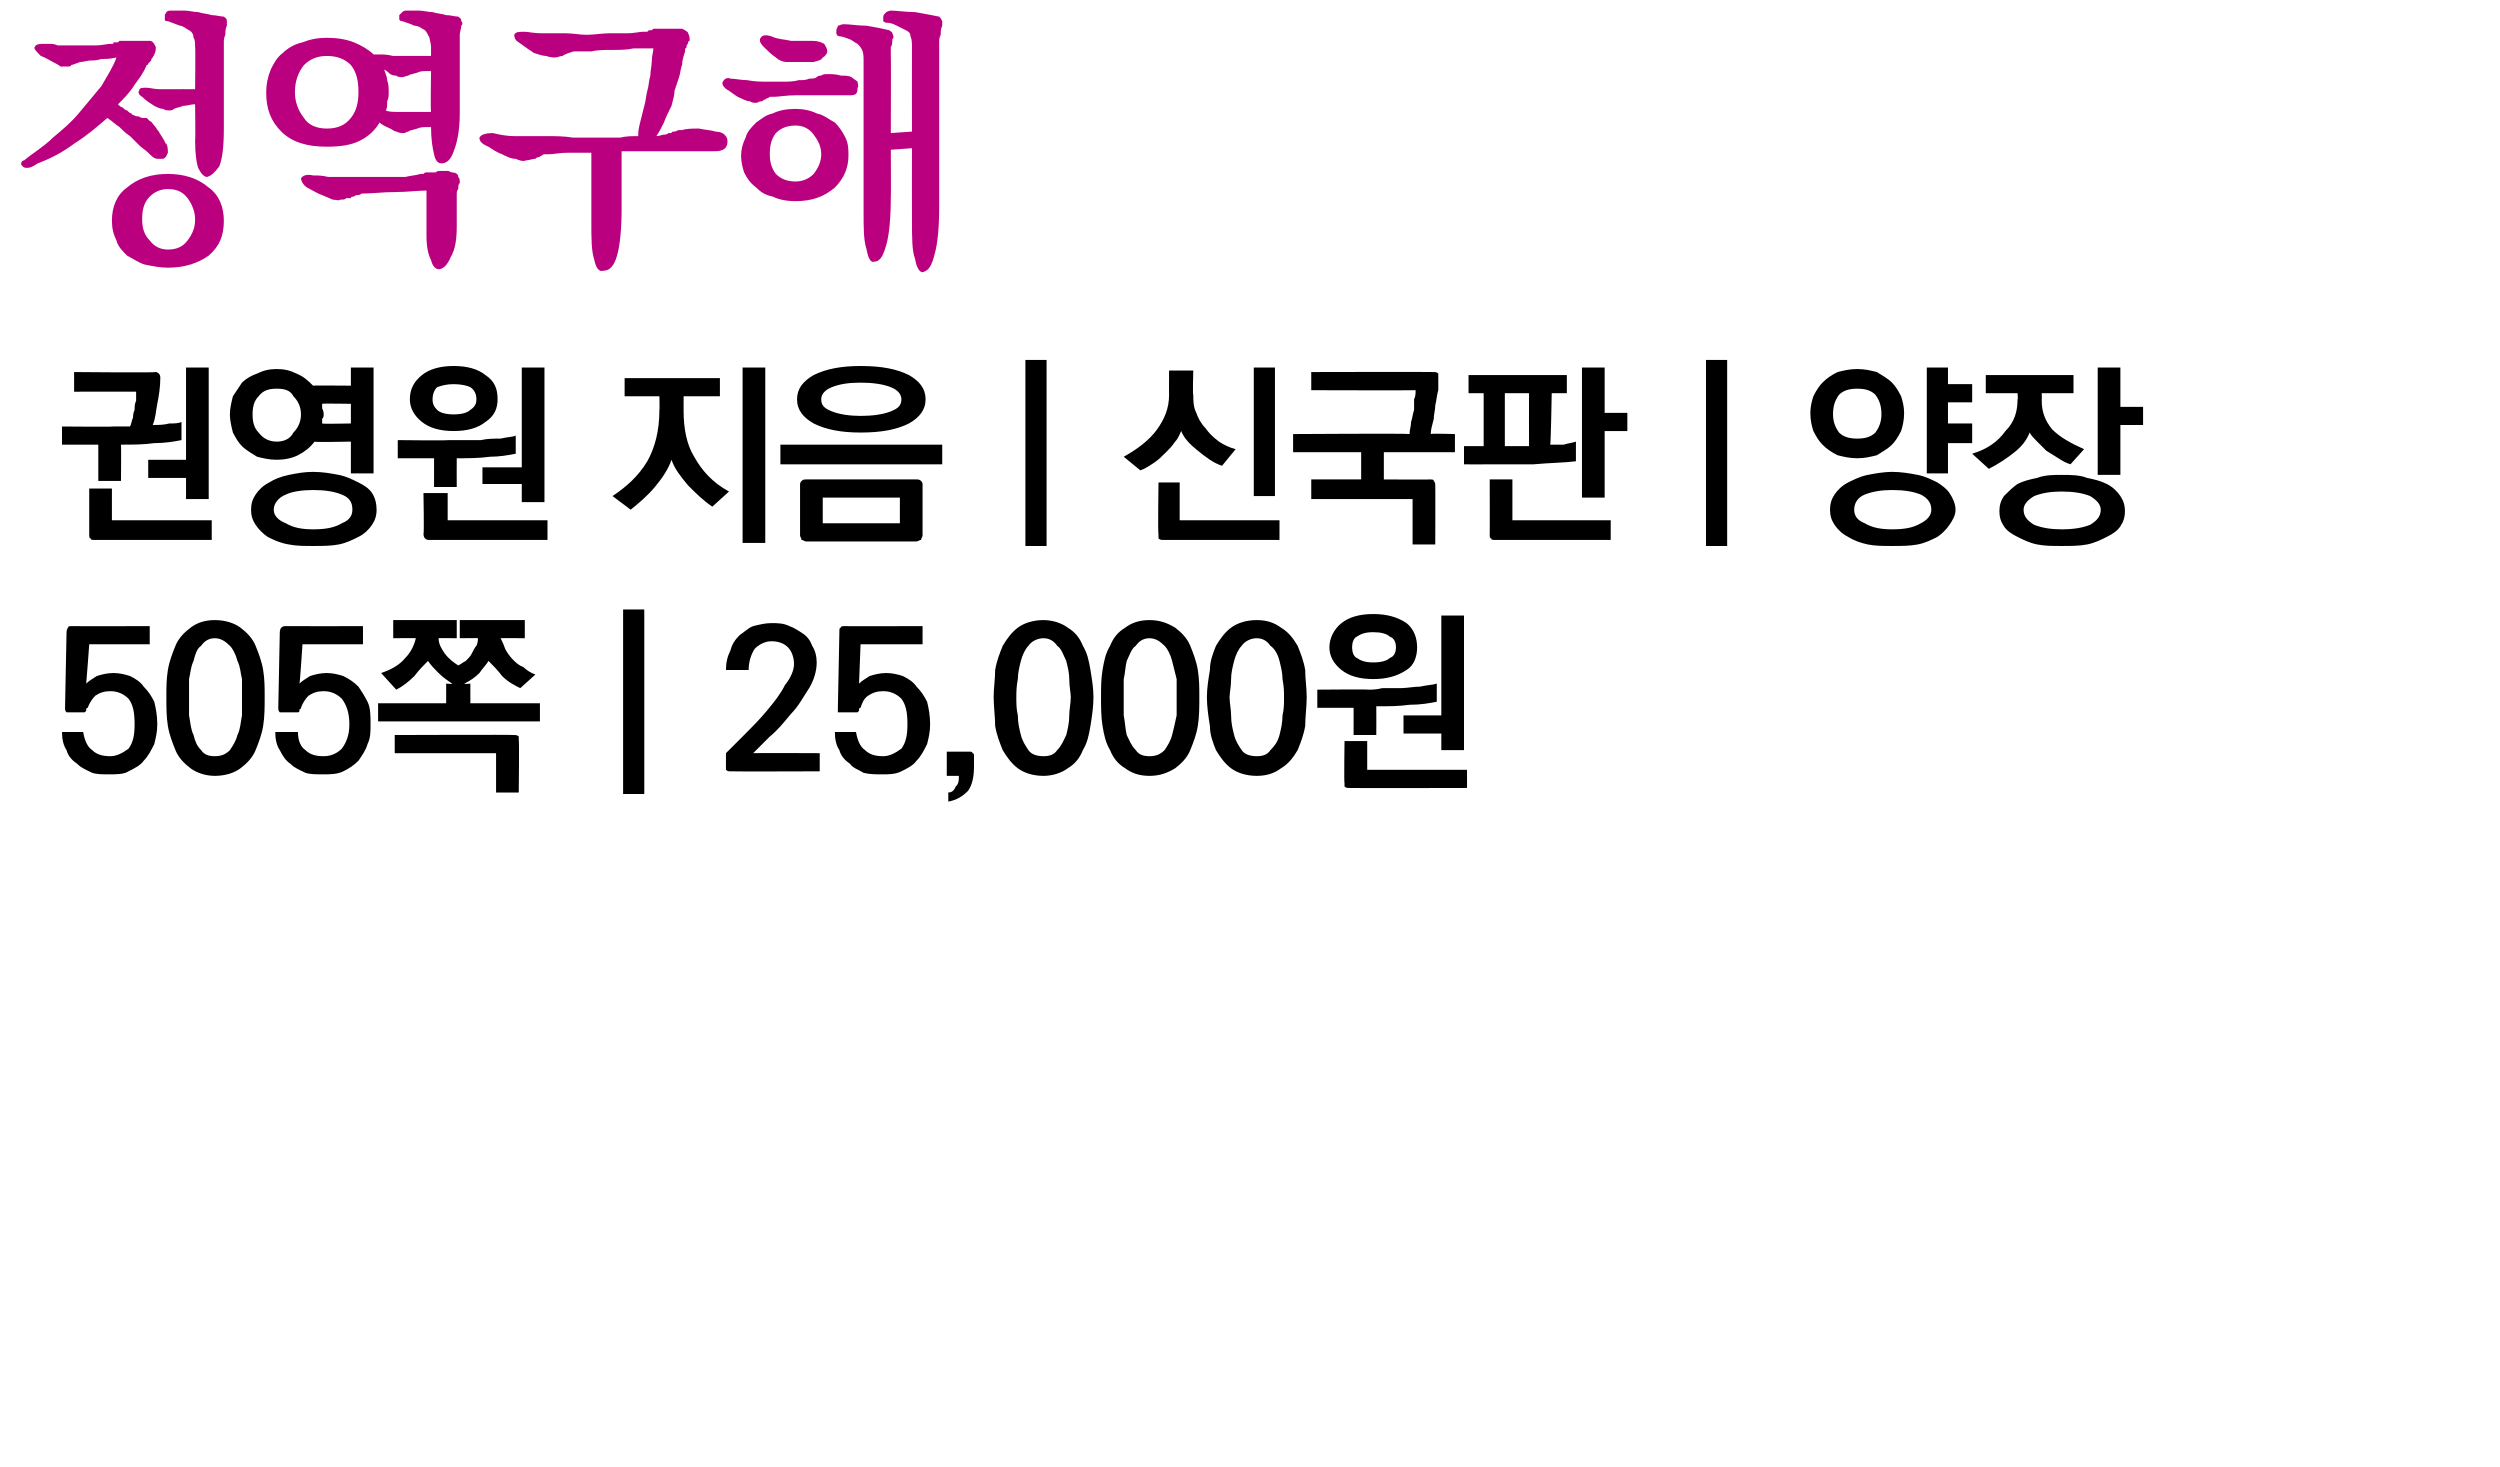
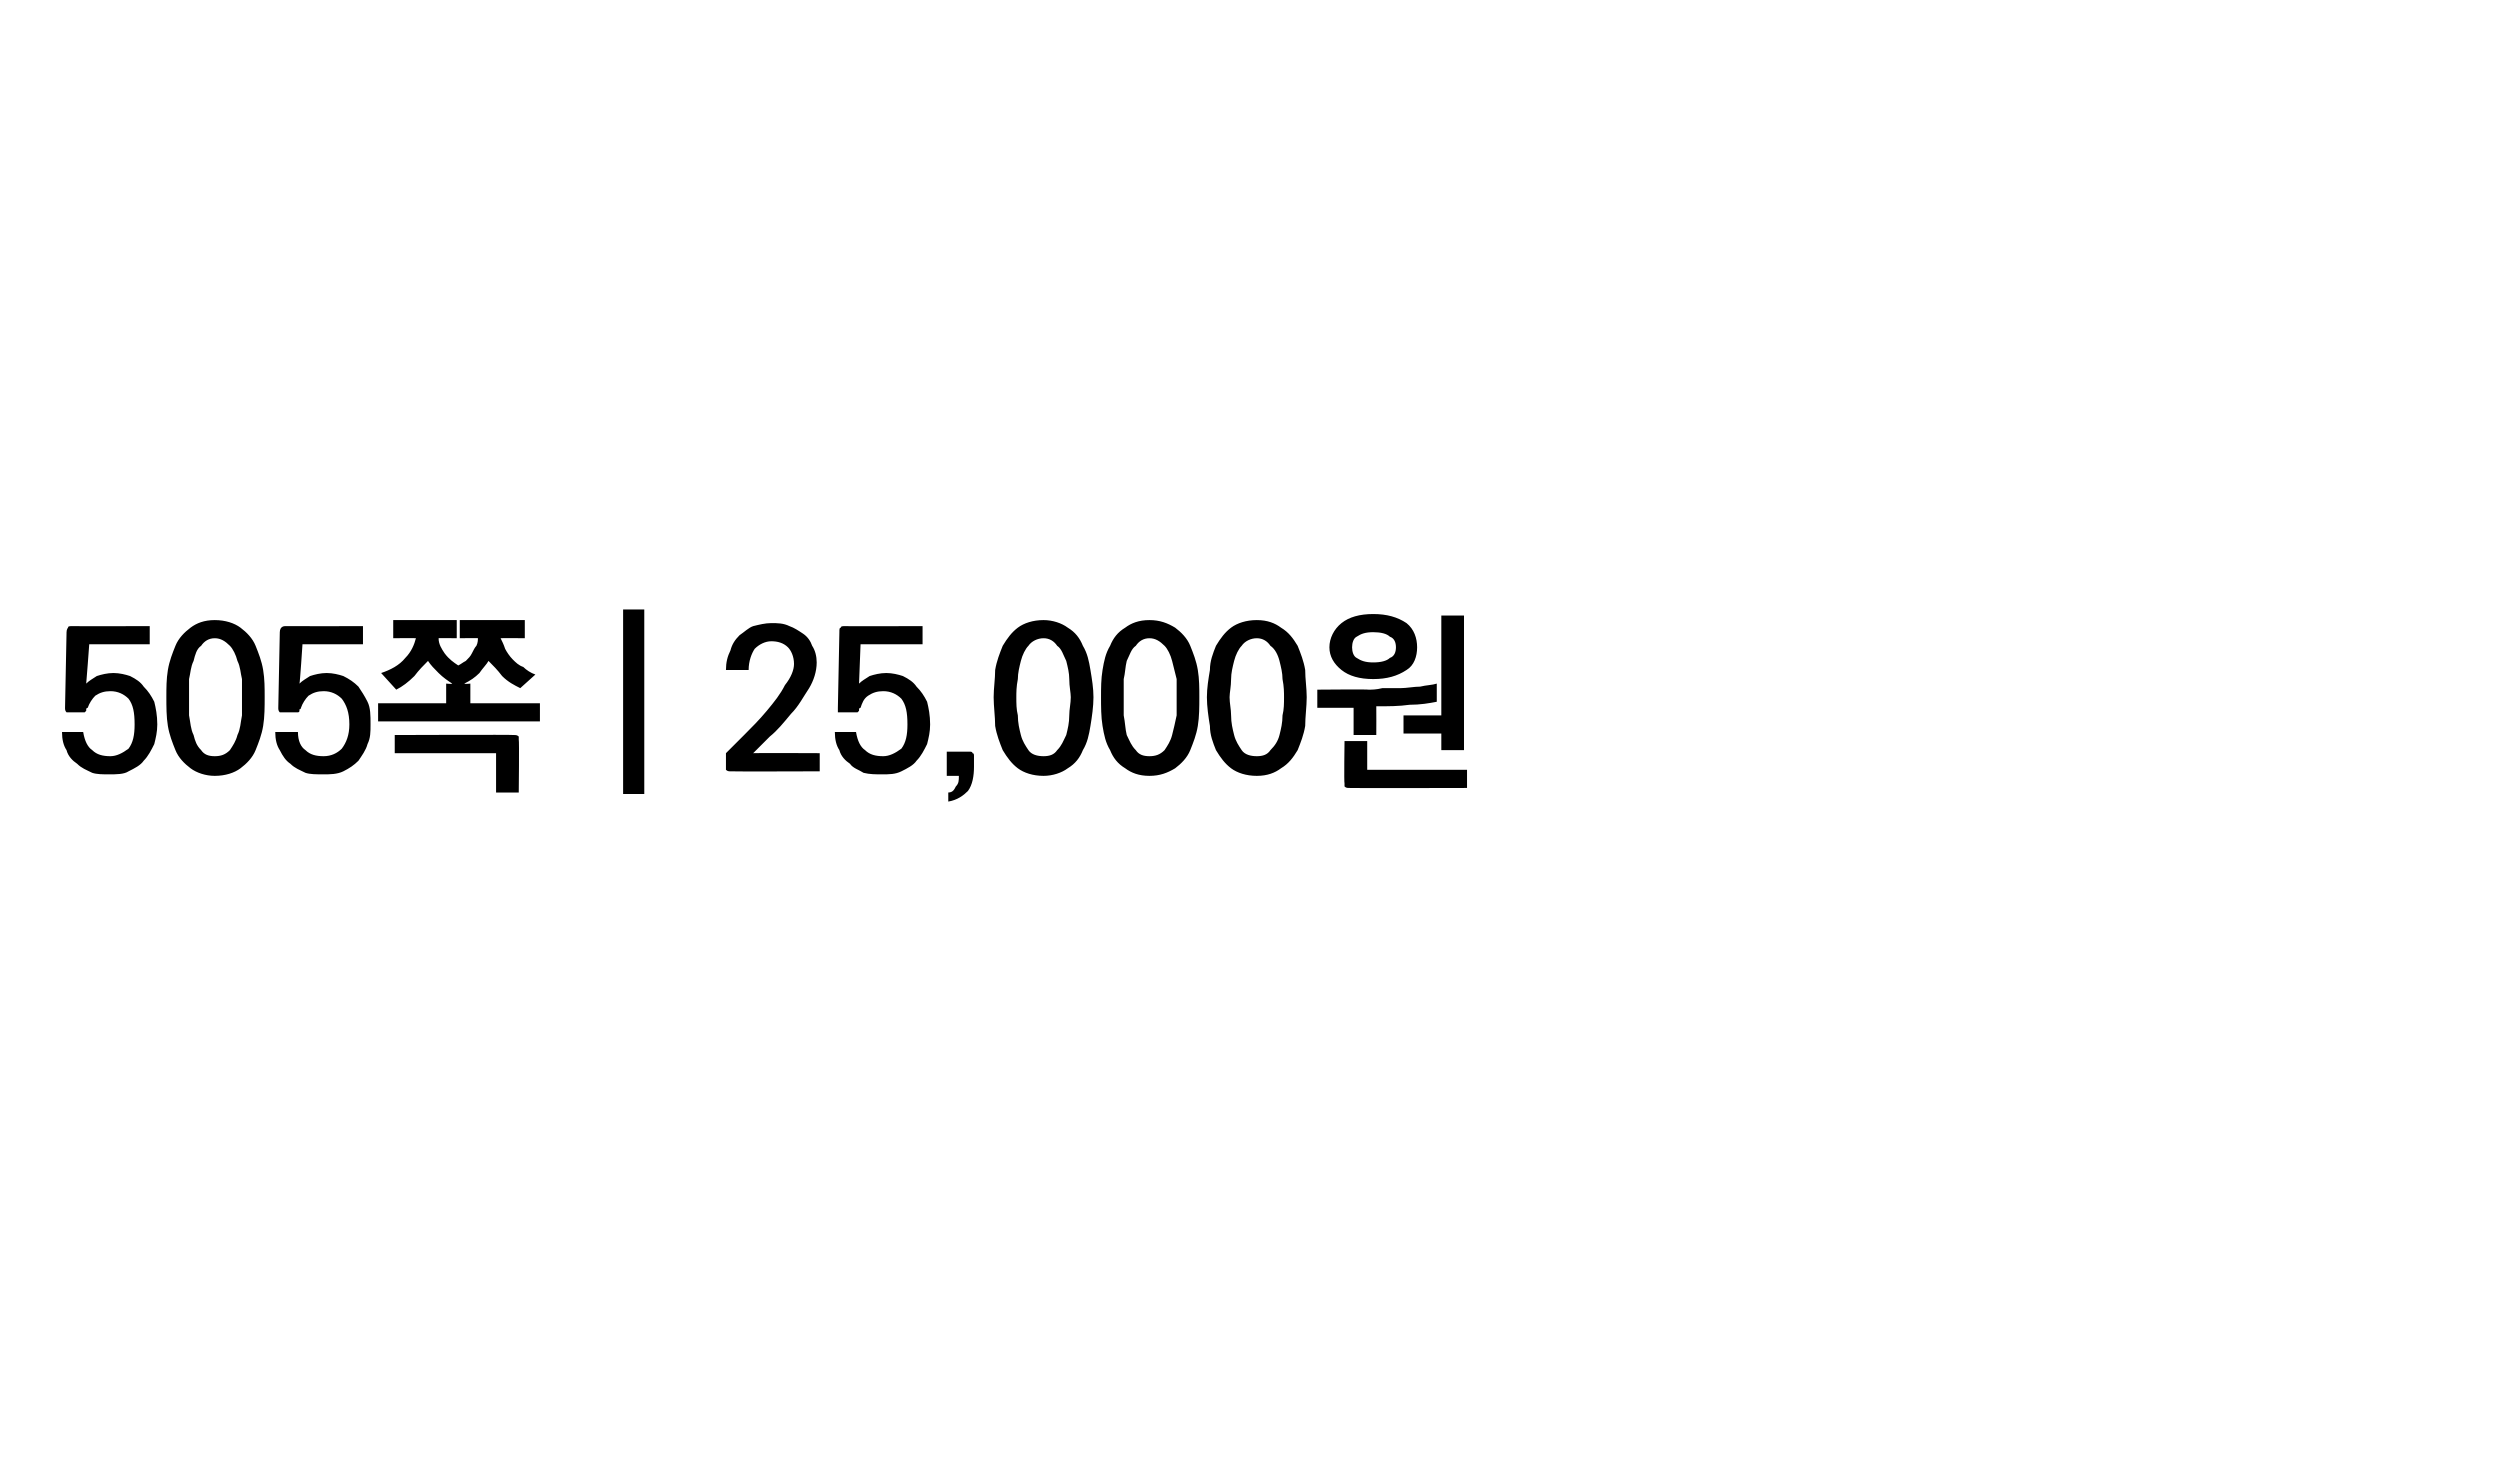
<svg xmlns="http://www.w3.org/2000/svg" version="1.1" width="165.3px" height="97px" viewBox="0 0 165.3 97">
  <desc>505 25,000</desc>
  <defs />
  <g id="Polygon35440">
    <path d="M 4.3 46.8 C 4.3 46.8 4.4 41.8 4.4 41.8 C 4.4 41.6 4.5 41.5 4.5 41.5 C 4.5 41.4 4.6 41.4 4.8 41.4 C 4.78 41.41 9.9 41.4 9.9 41.4 L 9.9 42.6 L 5.9 42.6 C 5.9 42.6 5.71 45.2 5.7 45.2 C 5.9 45 6.1 44.9 6.4 44.7 C 6.7 44.6 7.1 44.5 7.5 44.5 C 7.9 44.5 8.3 44.6 8.6 44.7 C 9 44.9 9.3 45.1 9.5 45.4 C 9.8 45.7 10 46 10.2 46.4 C 10.3 46.8 10.4 47.3 10.4 47.9 C 10.4 48.4 10.3 48.8 10.2 49.2 C 10 49.6 9.8 50 9.5 50.3 C 9.3 50.6 8.9 50.8 8.5 51 C 8.2 51.2 7.7 51.2 7.2 51.2 C 6.8 51.2 6.4 51.2 6.1 51.1 C 5.7 50.9 5.4 50.8 5.1 50.5 C 4.8 50.3 4.5 50 4.4 49.6 C 4.2 49.3 4.1 48.9 4.1 48.4 C 4.1 48.4 5.5 48.4 5.5 48.4 C 5.6 49 5.8 49.4 6.1 49.6 C 6.4 49.9 6.8 50 7.3 50 C 7.7 50 8.1 49.8 8.5 49.5 C 8.8 49.1 8.9 48.6 8.9 47.9 C 8.9 47.1 8.8 46.6 8.5 46.2 C 8.2 45.9 7.8 45.7 7.3 45.7 C 6.9 45.7 6.6 45.8 6.3 46 C 6.1 46.2 5.9 46.5 5.8 46.8 C 5.7 46.8 5.7 46.9 5.7 46.9 C 5.7 47 5.7 47 5.7 47 C 5.6 47.1 5.6 47.1 5.6 47.1 C 5.5 47.1 5.5 47.1 5.4 47.1 C 5.4 47.1 4.6 47.1 4.6 47.1 C 4.5 47.1 4.4 47.1 4.4 47.1 C 4.3 47 4.3 46.9 4.3 46.8 Z M 14.2 42.2 C 13.8 42.2 13.5 42.4 13.3 42.7 C 13 42.9 12.9 43.3 12.8 43.7 C 12.6 44.1 12.6 44.5 12.5 44.9 C 12.5 45.4 12.5 45.8 12.5 46.1 C 12.5 46.5 12.5 46.9 12.5 47.3 C 12.6 47.8 12.6 48.2 12.8 48.6 C 12.9 49 13 49.3 13.3 49.6 C 13.5 49.9 13.8 50 14.2 50 C 14.6 50 14.9 49.9 15.2 49.6 C 15.4 49.3 15.6 49 15.7 48.6 C 15.9 48.2 15.9 47.8 16 47.3 C 16 46.9 16 46.5 16 46.1 C 16 45.8 16 45.4 16 44.9 C 15.9 44.5 15.9 44.1 15.7 43.7 C 15.6 43.3 15.4 42.9 15.2 42.7 C 14.9 42.4 14.6 42.2 14.2 42.2 Z M 14.2 41 C 14.9 41 15.5 41.2 15.9 41.5 C 16.3 41.8 16.7 42.2 16.9 42.7 C 17.1 43.2 17.3 43.7 17.4 44.3 C 17.5 44.9 17.5 45.5 17.5 46.1 C 17.5 46.7 17.5 47.4 17.4 48 C 17.3 48.6 17.1 49.1 16.9 49.6 C 16.7 50.1 16.3 50.5 15.9 50.8 C 15.5 51.1 14.9 51.3 14.2 51.3 C 13.6 51.3 13 51.1 12.6 50.8 C 12.2 50.5 11.8 50.1 11.6 49.6 C 11.4 49.1 11.2 48.6 11.1 48 C 11 47.4 11 46.7 11 46.1 C 11 45.5 11 44.9 11.1 44.3 C 11.2 43.7 11.4 43.2 11.6 42.7 C 11.8 42.2 12.2 41.8 12.6 41.5 C 13 41.2 13.5 41 14.2 41 Z M 18.4 46.8 C 18.4 46.8 18.5 41.8 18.5 41.8 C 18.5 41.6 18.6 41.5 18.6 41.5 C 18.7 41.4 18.8 41.4 18.9 41.4 C 18.9 41.41 24 41.4 24 41.4 L 24 42.6 L 20 42.6 C 20 42.6 19.83 45.2 19.8 45.2 C 20 45 20.2 44.9 20.5 44.7 C 20.8 44.6 21.2 44.5 21.6 44.5 C 22 44.5 22.4 44.6 22.7 44.7 C 23.1 44.9 23.4 45.1 23.7 45.4 C 23.9 45.7 24.1 46 24.3 46.4 C 24.5 46.8 24.5 47.3 24.5 47.9 C 24.5 48.4 24.5 48.8 24.3 49.2 C 24.2 49.6 23.9 50 23.7 50.3 C 23.4 50.6 23.1 50.8 22.7 51 C 22.3 51.2 21.8 51.2 21.4 51.2 C 20.9 51.2 20.5 51.2 20.2 51.1 C 19.8 50.9 19.5 50.8 19.2 50.5 C 18.9 50.3 18.7 50 18.5 49.6 C 18.3 49.3 18.2 48.9 18.2 48.4 C 18.2 48.4 19.7 48.4 19.7 48.4 C 19.7 49 19.9 49.4 20.2 49.6 C 20.5 49.9 20.9 50 21.4 50 C 21.9 50 22.3 49.8 22.6 49.5 C 22.9 49.1 23.1 48.6 23.1 47.9 C 23.1 47.1 22.9 46.6 22.6 46.2 C 22.3 45.9 21.9 45.7 21.4 45.7 C 21 45.7 20.7 45.8 20.4 46 C 20.2 46.2 20 46.5 19.9 46.8 C 19.9 46.8 19.9 46.9 19.8 46.9 C 19.8 47 19.8 47 19.8 47 C 19.8 47.1 19.7 47.1 19.7 47.1 C 19.6 47.1 19.6 47.1 19.5 47.1 C 19.5 47.1 18.8 47.1 18.8 47.1 C 18.6 47.1 18.5 47.1 18.5 47.1 C 18.4 47 18.4 46.9 18.4 46.8 Z M 26 41 L 30.2 41 L 30.2 42.2 C 30.2 42.2 28.97 42.18 29 42.2 C 29 42.6 29.2 42.9 29.4 43.2 C 29.7 43.6 30 43.8 30.3 44 C 30.5 43.9 30.6 43.8 30.8 43.7 C 31 43.5 31.1 43.4 31.2 43.2 C 31.3 43 31.4 42.8 31.5 42.7 C 31.6 42.5 31.6 42.3 31.6 42.2 C 31.64 42.18 30.4 42.2 30.4 42.2 L 30.4 41 L 34.7 41 L 34.7 42.2 C 34.7 42.2 33.12 42.18 33.1 42.2 C 33.2 42.4 33.3 42.6 33.4 42.9 C 33.5 43.1 33.7 43.4 33.9 43.6 C 34.1 43.8 34.3 44 34.6 44.1 C 34.8 44.3 35.1 44.5 35.4 44.6 C 35.4 44.6 34.4 45.5 34.4 45.5 C 34 45.3 33.6 45.1 33.2 44.7 C 32.9 44.3 32.6 44 32.3 43.7 C 32.2 43.9 31.9 44.2 31.7 44.5 C 31.4 44.8 31.1 45 30.7 45.2 C 30.74 45.24 31.1 45.2 31.1 45.2 L 31.1 46.5 L 35.7 46.5 L 35.7 47.7 L 25 47.7 L 25 46.5 L 29.5 46.5 L 29.5 45.2 C 29.5 45.2 29.89 45.24 29.9 45.2 C 29.6 45 29.3 44.8 29 44.5 C 28.7 44.2 28.5 44 28.3 43.7 C 28 44 27.7 44.3 27.4 44.7 C 27 45.1 26.6 45.4 26.2 45.6 C 26.2 45.6 25.2 44.5 25.2 44.5 C 25.8 44.3 26.4 44 26.8 43.5 C 27.2 43.1 27.4 42.6 27.5 42.2 C 27.5 42.18 26 42.2 26 42.2 L 26 41 Z M 34 48.6 C 34.1 48.6 34.2 48.6 34.3 48.7 C 34.3 48.7 34.3 48.8 34.3 48.9 C 34.34 48.94 34.3 52.4 34.3 52.4 L 32.8 52.4 L 32.8 49.8 L 26.1 49.8 L 26.1 48.6 C 26.1 48.6 33.98 48.57 34 48.6 Z M 41.2 52.5 L 41.2 40.3 L 42.6 40.3 L 42.6 52.5 L 41.2 52.5 Z M 48 50.7 C 48 50.7 48 49.8 48 49.8 C 48.3 49.5 48.7 49.1 49.2 48.6 C 49.7 48.1 50.2 47.6 50.7 47 C 51.2 46.4 51.6 45.9 51.9 45.3 C 52.3 44.8 52.5 44.3 52.5 43.9 C 52.5 43.4 52.3 43 52.1 42.8 C 51.8 42.5 51.4 42.4 51 42.4 C 50.6 42.4 50.2 42.6 49.9 42.9 C 49.7 43.2 49.5 43.7 49.5 44.3 C 49.5 44.3 48 44.3 48 44.3 C 48 43.8 48.1 43.4 48.3 43 C 48.4 42.6 48.6 42.3 48.9 42 C 49.2 41.8 49.5 41.5 49.8 41.4 C 50.2 41.3 50.6 41.2 51 41.2 C 51.4 41.2 51.8 41.2 52.2 41.4 C 52.5 41.5 52.8 41.7 53.1 41.9 C 53.4 42.1 53.6 42.4 53.7 42.7 C 53.9 43 54 43.4 54 43.8 C 54 44.4 53.8 45 53.5 45.5 C 53.1 46.1 52.8 46.7 52.3 47.2 C 51.8 47.8 51.4 48.3 50.9 48.7 C 50.4 49.2 50.1 49.5 49.8 49.8 C 49.82 49.78 54.2 49.8 54.2 49.8 L 54.2 51 C 54.2 51 48.31 51.02 48.3 51 C 48.2 51 48.1 51 48 50.9 C 48 50.9 48 50.8 48 50.7 Z M 55.4 46.8 C 55.4 46.8 55.5 41.8 55.5 41.8 C 55.5 41.6 55.5 41.5 55.6 41.5 C 55.6 41.4 55.7 41.4 55.9 41.4 C 55.87 41.41 61 41.4 61 41.4 L 61 42.6 L 56.9 42.6 C 56.9 42.6 56.8 45.2 56.8 45.2 C 57 45 57.2 44.9 57.5 44.7 C 57.8 44.6 58.2 44.5 58.6 44.5 C 59 44.5 59.4 44.6 59.7 44.7 C 60.1 44.9 60.4 45.1 60.6 45.4 C 60.9 45.7 61.1 46 61.3 46.4 C 61.4 46.8 61.5 47.3 61.5 47.9 C 61.5 48.4 61.4 48.8 61.3 49.2 C 61.1 49.6 60.9 50 60.6 50.3 C 60.4 50.6 60 50.8 59.6 51 C 59.2 51.2 58.8 51.2 58.3 51.2 C 57.9 51.2 57.5 51.2 57.1 51.1 C 56.8 50.9 56.4 50.8 56.2 50.5 C 55.9 50.3 55.6 50 55.5 49.6 C 55.3 49.3 55.2 48.9 55.2 48.4 C 55.2 48.4 56.6 48.4 56.6 48.4 C 56.7 49 56.9 49.4 57.2 49.6 C 57.5 49.9 57.9 50 58.4 50 C 58.8 50 59.2 49.8 59.6 49.5 C 59.9 49.1 60 48.6 60 47.9 C 60 47.1 59.9 46.6 59.6 46.2 C 59.3 45.9 58.9 45.7 58.4 45.7 C 58 45.7 57.7 45.8 57.4 46 C 57.1 46.2 57 46.5 56.9 46.8 C 56.8 46.8 56.8 46.9 56.8 46.9 C 56.8 47 56.8 47 56.8 47 C 56.7 47.1 56.7 47.1 56.7 47.1 C 56.6 47.1 56.6 47.1 56.5 47.1 C 56.5 47.1 55.7 47.1 55.7 47.1 C 55.6 47.1 55.5 47.1 55.4 47.1 C 55.4 47 55.4 46.9 55.4 46.8 Z M 64.4 50.7 C 64.4 51.3 64.3 51.9 64 52.3 C 63.7 52.6 63.3 52.9 62.7 53 C 62.7 53 62.7 52.4 62.7 52.4 C 63 52.4 63.1 52.2 63.2 52 C 63.4 51.8 63.4 51.6 63.4 51.3 C 63.38 51.3 62.6 51.3 62.6 51.3 L 62.6 49.7 C 62.6 49.7 64.11 49.7 64.1 49.7 C 64.2 49.7 64.3 49.7 64.3 49.8 C 64.4 49.8 64.4 49.9 64.4 50 C 64.4 50 64.4 50.7 64.4 50.7 Z M 69 42.2 C 68.6 42.2 68.2 42.4 68 42.7 C 67.8 42.9 67.6 43.3 67.5 43.7 C 67.4 44.1 67.3 44.5 67.3 44.9 C 67.2 45.4 67.2 45.8 67.2 46.1 C 67.2 46.5 67.2 46.9 67.3 47.3 C 67.3 47.8 67.4 48.2 67.5 48.6 C 67.6 49 67.8 49.3 68 49.6 C 68.2 49.9 68.6 50 69 50 C 69.4 50 69.7 49.9 69.9 49.6 C 70.2 49.3 70.3 49 70.5 48.6 C 70.6 48.2 70.7 47.8 70.7 47.3 C 70.7 46.9 70.8 46.5 70.8 46.1 C 70.8 45.8 70.7 45.4 70.7 44.9 C 70.7 44.5 70.6 44.1 70.5 43.7 C 70.3 43.3 70.2 42.9 69.9 42.7 C 69.7 42.4 69.4 42.2 69 42.2 Z M 69 41 C 69.6 41 70.2 41.2 70.6 41.5 C 71.1 41.8 71.4 42.2 71.6 42.7 C 71.9 43.2 72 43.7 72.1 44.3 C 72.2 44.9 72.3 45.5 72.3 46.1 C 72.3 46.7 72.2 47.4 72.1 48 C 72 48.6 71.9 49.1 71.6 49.6 C 71.4 50.1 71.1 50.5 70.6 50.8 C 70.2 51.1 69.6 51.3 69 51.3 C 68.3 51.3 67.7 51.1 67.3 50.8 C 66.9 50.5 66.6 50.1 66.3 49.6 C 66.1 49.1 65.9 48.6 65.8 48 C 65.8 47.4 65.7 46.7 65.7 46.1 C 65.7 45.5 65.8 44.9 65.8 44.3 C 65.9 43.7 66.1 43.2 66.3 42.7 C 66.6 42.2 66.9 41.8 67.3 41.5 C 67.7 41.2 68.3 41 69 41 Z M 76 42.2 C 75.6 42.2 75.3 42.4 75.1 42.7 C 74.8 42.9 74.7 43.3 74.5 43.7 C 74.4 44.1 74.4 44.5 74.3 44.9 C 74.3 45.4 74.3 45.8 74.3 46.1 C 74.3 46.5 74.3 46.9 74.3 47.3 C 74.4 47.8 74.4 48.2 74.5 48.6 C 74.7 49 74.8 49.3 75.1 49.6 C 75.3 49.9 75.6 50 76 50 C 76.4 50 76.7 49.9 77 49.6 C 77.2 49.3 77.4 49 77.5 48.6 C 77.6 48.2 77.7 47.8 77.8 47.3 C 77.8 46.9 77.8 46.5 77.8 46.1 C 77.8 45.8 77.8 45.4 77.8 44.9 C 77.7 44.5 77.6 44.1 77.5 43.7 C 77.4 43.3 77.2 42.9 77 42.7 C 76.7 42.4 76.4 42.2 76 42.2 Z M 76 41 C 76.7 41 77.2 41.2 77.7 41.5 C 78.1 41.8 78.5 42.2 78.7 42.7 C 78.9 43.2 79.1 43.7 79.2 44.3 C 79.3 44.9 79.3 45.5 79.3 46.1 C 79.3 46.7 79.3 47.4 79.2 48 C 79.1 48.6 78.9 49.1 78.7 49.6 C 78.5 50.1 78.1 50.5 77.7 50.8 C 77.2 51.1 76.7 51.3 76 51.3 C 75.3 51.3 74.8 51.1 74.4 50.8 C 73.9 50.5 73.6 50.1 73.4 49.6 C 73.1 49.1 73 48.6 72.9 48 C 72.8 47.4 72.8 46.7 72.8 46.1 C 72.8 45.5 72.8 44.9 72.9 44.3 C 73 43.7 73.1 43.2 73.4 42.7 C 73.6 42.2 73.9 41.8 74.4 41.5 C 74.8 41.2 75.3 41 76 41 Z M 83.1 42.2 C 82.7 42.2 82.3 42.4 82.1 42.7 C 81.9 42.9 81.7 43.3 81.6 43.7 C 81.5 44.1 81.4 44.5 81.4 44.9 C 81.4 45.4 81.3 45.8 81.3 46.1 C 81.3 46.5 81.4 46.9 81.4 47.3 C 81.4 47.8 81.5 48.2 81.6 48.6 C 81.7 49 81.9 49.3 82.1 49.6 C 82.3 49.9 82.7 50 83.1 50 C 83.5 50 83.8 49.9 84 49.6 C 84.3 49.3 84.5 49 84.6 48.6 C 84.7 48.2 84.8 47.8 84.8 47.3 C 84.9 46.9 84.9 46.5 84.9 46.1 C 84.9 45.8 84.9 45.4 84.8 44.9 C 84.8 44.5 84.7 44.1 84.6 43.7 C 84.5 43.3 84.3 42.9 84 42.7 C 83.8 42.4 83.5 42.2 83.1 42.2 Z M 83.1 41 C 83.8 41 84.3 41.2 84.7 41.5 C 85.2 41.8 85.5 42.2 85.8 42.7 C 86 43.2 86.2 43.7 86.3 44.3 C 86.3 44.9 86.4 45.5 86.4 46.1 C 86.4 46.7 86.3 47.4 86.3 48 C 86.2 48.6 86 49.1 85.8 49.6 C 85.5 50.1 85.2 50.5 84.7 50.8 C 84.3 51.1 83.8 51.3 83.1 51.3 C 82.4 51.3 81.8 51.1 81.4 50.8 C 81 50.5 80.7 50.1 80.4 49.6 C 80.2 49.1 80 48.6 80 48 C 79.9 47.4 79.8 46.7 79.8 46.1 C 79.8 45.5 79.9 44.9 80 44.3 C 80 43.7 80.2 43.2 80.4 42.7 C 80.7 42.2 81 41.8 81.4 41.5 C 81.8 41.2 82.4 41 83.1 41 Z M 95.3 49.6 L 95.3 48.5 L 92.8 48.5 L 92.8 47.3 L 95.3 47.3 L 95.3 40.7 L 96.8 40.7 L 96.8 49.6 L 95.3 49.6 Z M 89.5 48.6 L 89.5 46.8 L 87.1 46.8 L 87.1 45.6 C 87.1 45.6 90.46 45.57 90.5 45.6 C 90.7 45.6 91 45.6 91.4 45.5 C 91.8 45.5 92.2 45.5 92.6 45.5 C 93 45.5 93.5 45.4 93.9 45.4 C 94.3 45.3 94.7 45.3 95 45.2 C 95 45.2 95 46.4 95 46.4 C 94.5 46.5 93.9 46.6 93.2 46.6 C 92.5 46.7 91.8 46.7 91 46.7 C 91.01 46.74 91 48.6 91 48.6 L 89.5 48.6 Z M 89.2 52.1 C 89.1 52.1 89 52.1 88.9 52 C 88.9 52 88.9 51.9 88.9 51.8 C 88.86 51.76 88.9 49 88.9 49 L 90.4 49 L 90.4 50.9 L 97 50.9 L 97 52.1 C 97 52.1 89.21 52.12 89.2 52.1 Z M 87.9 42.8 C 87.9 42.2 88.2 41.6 88.7 41.2 C 89.2 40.8 89.9 40.6 90.8 40.6 C 91.7 40.6 92.4 40.8 93 41.2 C 93.5 41.6 93.7 42.2 93.7 42.8 C 93.7 43.4 93.5 44 93 44.3 C 92.4 44.7 91.7 44.9 90.8 44.9 C 89.9 44.9 89.2 44.7 88.7 44.3 C 88.2 43.9 87.9 43.4 87.9 42.8 Z M 89.4 42.8 C 89.4 43.1 89.5 43.4 89.7 43.5 C 90 43.7 90.3 43.8 90.8 43.8 C 91.3 43.8 91.7 43.7 91.9 43.5 C 92.2 43.4 92.3 43.1 92.3 42.8 C 92.3 42.5 92.2 42.2 91.9 42.1 C 91.7 41.9 91.3 41.8 90.8 41.8 C 90.3 41.8 90 41.9 89.7 42.1 C 89.5 42.2 89.4 42.5 89.4 42.8 Z " stroke="none" fill="#000" />
  </g>
  <g id="Polygon35439">
-     <path d="M 10.3 24.6 C 10.4 24.6 10.5 24.7 10.5 24.7 C 10.6 24.8 10.6 24.9 10.6 25 C 10.6 25.6 10.5 26.2 10.4 26.7 C 10.3 27.2 10.3 27.6 10.1 28.1 C 10.5 28.1 10.8 28.1 11.2 28 C 11.5 28 11.8 28 12 27.9 C 12 27.9 12 29.1 12 29.1 C 11.5 29.2 10.9 29.3 10.2 29.3 C 9.5 29.4 8.8 29.4 8 29.4 C 8.02 29.42 8 31.8 8 31.8 L 6.5 31.8 L 6.5 29.4 L 4.1 29.4 L 4.1 28.2 C 4.1 28.2 7.47 28.23 7.5 28.2 C 7.6 28.2 7.8 28.2 8 28.2 C 8.2 28.2 8.4 28.2 8.6 28.2 C 8.7 28 8.7 27.8 8.8 27.6 C 8.8 27.5 8.8 27.3 8.9 27.1 C 8.9 26.9 8.9 26.7 9 26.5 C 9 26.3 9 26.1 9 25.9 C 9.03 25.89 4.9 25.9 4.9 25.9 L 4.9 24.6 C 4.9 24.6 10.26 24.65 10.3 24.6 Z M 12.3 33 L 12.3 31.6 L 9.8 31.6 L 9.8 30.4 L 12.3 30.4 L 12.3 24.3 L 13.8 24.3 L 13.8 33 L 12.3 33 Z M 6.2 35.7 C 6.1 35.7 6 35.7 6 35.6 C 5.9 35.6 5.9 35.5 5.9 35.3 C 5.9 35.33 5.9 32.3 5.9 32.3 L 7.4 32.3 L 7.4 34.4 L 14 34.4 L 14 35.7 C 14 35.7 6.25 35.7 6.2 35.7 Z M 15.2 27.4 C 15.2 27 15.3 26.6 15.4 26.2 C 15.6 25.9 15.8 25.6 16 25.3 C 16.3 25 16.7 24.8 17 24.7 C 17.4 24.5 17.8 24.4 18.3 24.4 C 18.8 24.4 19.2 24.5 19.6 24.7 C 20.1 24.9 20.4 25.2 20.7 25.5 C 20.68 25.48 23.2 25.5 23.2 25.5 L 23.2 24.3 L 24.7 24.3 L 24.7 31.3 L 23.2 31.3 L 23.2 29.2 C 23.2 29.2 20.77 29.25 20.8 29.2 C 20.5 29.6 20.1 29.9 19.7 30.1 C 19.3 30.3 18.8 30.4 18.3 30.4 C 17.8 30.4 17.4 30.3 17 30.2 C 16.7 30 16.3 29.8 16 29.5 C 15.8 29.3 15.6 29 15.4 28.6 C 15.3 28.2 15.2 27.8 15.2 27.4 Z M 21.3 26.7 C 21.3 26.8 21.3 26.9 21.3 27 C 21.4 27.2 21.4 27.3 21.4 27.4 C 21.4 27.5 21.4 27.6 21.3 27.7 C 21.3 27.8 21.3 27.9 21.3 28 C 21.3 28.04 23.2 28 23.2 28 L 23.2 26.7 C 23.2 26.7 21.28 26.67 21.3 26.7 Z M 18.3 29.2 C 18.8 29.2 19.2 29 19.4 28.6 C 19.7 28.3 19.9 27.9 19.9 27.4 C 19.9 26.9 19.7 26.5 19.4 26.2 C 19.2 25.8 18.8 25.7 18.3 25.7 C 17.8 25.7 17.4 25.8 17.1 26.2 C 16.8 26.5 16.7 26.9 16.7 27.4 C 16.7 27.9 16.8 28.3 17.1 28.6 C 17.4 29 17.8 29.2 18.3 29.2 Z M 20.7 31.2 C 21.3 31.2 21.9 31.3 22.4 31.4 C 22.9 31.5 23.3 31.7 23.7 31.9 C 24.1 32.1 24.4 32.3 24.6 32.6 C 24.8 32.9 24.9 33.3 24.9 33.7 C 24.9 34.1 24.8 34.4 24.6 34.7 C 24.4 35 24.1 35.3 23.7 35.5 C 23.3 35.7 22.9 35.9 22.4 36 C 21.9 36.1 21.3 36.1 20.7 36.1 C 20.1 36.1 19.6 36.1 19.1 36 C 18.5 35.9 18.1 35.7 17.7 35.5 C 17.4 35.3 17.1 35 16.9 34.7 C 16.7 34.4 16.6 34.1 16.6 33.7 C 16.6 33.3 16.7 33 16.9 32.7 C 17.1 32.4 17.4 32.1 17.8 31.9 C 18.1 31.7 18.6 31.5 19.1 31.4 C 19.6 31.3 20.1 31.2 20.7 31.2 Z M 20.7 32.4 C 20 32.4 19.3 32.5 18.9 32.7 C 18.4 32.9 18.1 33.3 18.1 33.7 C 18.1 34.1 18.4 34.4 18.9 34.6 C 19.4 34.9 20 35 20.7 35 C 21.5 35 22.1 34.9 22.6 34.6 C 23.1 34.4 23.3 34.1 23.3 33.7 C 23.3 33.2 23.1 32.9 22.6 32.7 C 22.1 32.5 21.5 32.4 20.7 32.4 Z M 34.5 33.2 L 34.5 32 L 31.9 32 L 31.9 30.9 L 34.5 30.9 L 34.5 24.3 L 36 24.3 L 36 33.2 L 34.5 33.2 Z M 28.7 32.2 L 28.7 30.3 L 26.3 30.3 L 26.3 29.1 C 26.3 29.1 29.65 29.14 29.6 29.1 C 29.9 29.1 30.2 29.1 30.6 29.1 C 30.9 29.1 31.4 29.1 31.8 29.1 C 32.2 29 32.7 29 33.1 29 C 33.5 28.9 33.9 28.9 34.1 28.8 C 34.1 28.8 34.1 30 34.1 30 C 33.6 30.1 33 30.2 32.4 30.2 C 31.7 30.3 30.9 30.3 30.2 30.3 C 30.19 30.31 30.2 32.2 30.2 32.2 L 28.7 32.2 Z M 28.4 35.7 C 28.3 35.7 28.2 35.7 28.1 35.6 C 28.1 35.6 28 35.5 28 35.3 C 28.05 35.33 28 32.6 28 32.6 L 29.6 32.6 L 29.6 34.4 L 36.2 34.4 L 36.2 35.7 C 36.2 35.7 28.4 35.7 28.4 35.7 Z M 27.1 26.4 C 27.1 25.7 27.4 25.2 27.9 24.8 C 28.4 24.4 29.1 24.2 30 24.2 C 30.9 24.2 31.6 24.4 32.1 24.8 C 32.7 25.2 32.9 25.7 32.9 26.4 C 32.9 27 32.7 27.5 32.1 27.9 C 31.6 28.3 30.9 28.5 30 28.5 C 29.1 28.5 28.4 28.3 27.9 27.9 C 27.4 27.5 27.1 27 27.1 26.4 Z M 28.6 26.4 C 28.6 26.7 28.7 26.9 28.9 27.1 C 29.1 27.3 29.5 27.4 30 27.4 C 30.5 27.4 30.9 27.3 31.1 27.1 C 31.4 26.9 31.5 26.7 31.5 26.4 C 31.5 26.1 31.4 25.8 31.1 25.6 C 30.9 25.5 30.5 25.4 30 25.4 C 29.5 25.4 29.2 25.5 28.9 25.6 C 28.7 25.8 28.6 26.1 28.6 26.4 Z M 41.3 25 L 47.6 25 L 47.6 26.2 L 45.2 26.2 C 45.2 26.2 45.2 27.19 45.2 27.2 C 45.2 28.3 45.4 29.4 45.9 30.2 C 46.4 31.1 47.1 31.9 48.2 32.5 C 48.2 32.5 47.1 33.5 47.1 33.5 C 46.5 33.1 46 32.6 45.5 32.1 C 45 31.5 44.6 31 44.4 30.4 C 44.2 31 43.8 31.6 43.3 32.2 C 42.8 32.8 42.2 33.3 41.7 33.7 C 41.7 33.7 40.5 32.8 40.5 32.8 C 41.4 32.2 42.2 31.5 42.8 30.5 C 43.3 29.6 43.6 28.5 43.6 27.1 C 43.62 27.13 43.6 26.2 43.6 26.2 L 41.3 26.2 L 41.3 25 Z M 49.1 35.9 L 49.1 24.3 L 50.6 24.3 L 50.6 35.9 L 49.1 35.9 Z M 62.3 30.7 L 51.6 30.7 L 51.6 29.4 L 62.3 29.4 L 62.3 30.7 Z M 59.5 34.6 L 59.5 32.9 L 54.4 32.9 L 54.4 34.6 L 59.5 34.6 Z M 53.3 31.7 C 53.3 31.7 60.6 31.7 60.6 31.7 C 60.7 31.7 60.8 31.7 60.9 31.8 C 60.9 31.8 61 31.9 61 32 C 61 32 61 35.4 61 35.4 C 61 35.5 60.9 35.6 60.9 35.7 C 60.8 35.7 60.7 35.8 60.6 35.8 C 60.6 35.8 53.3 35.8 53.3 35.8 C 53.2 35.8 53.1 35.7 53 35.7 C 53 35.6 52.9 35.5 52.9 35.4 C 52.9 35.4 52.9 32 52.9 32 C 52.9 31.9 53 31.8 53 31.8 C 53.1 31.7 53.2 31.7 53.3 31.7 Z M 56.9 28.6 C 55.6 28.6 54.6 28.4 53.8 28 C 53.1 27.6 52.7 27.1 52.7 26.4 C 52.7 25.7 53.1 25.2 53.8 24.8 C 54.6 24.4 55.6 24.2 56.9 24.2 C 58.3 24.2 59.3 24.4 60.1 24.8 C 60.8 25.2 61.2 25.7 61.2 26.4 C 61.2 27.1 60.8 27.6 60.1 28 C 59.3 28.4 58.3 28.6 56.9 28.6 Z M 56.9 25.3 C 56.1 25.3 55.5 25.4 55 25.6 C 54.5 25.8 54.3 26.1 54.3 26.4 C 54.3 26.8 54.5 27 55 27.2 C 55.5 27.4 56.2 27.5 56.9 27.5 C 57.7 27.5 58.4 27.4 58.9 27.2 C 59.4 27 59.6 26.8 59.6 26.4 C 59.6 26.1 59.4 25.8 58.9 25.6 C 58.4 25.4 57.7 25.3 56.9 25.3 Z M 67.8 36.1 L 67.8 23.8 L 69.2 23.8 L 69.2 36.1 L 67.8 36.1 Z M 78.9 24.5 C 78.9 24.5 78.85 26.12 78.9 26.1 C 78.9 26.5 78.9 26.9 79.1 27.3 C 79.2 27.6 79.4 28 79.7 28.3 C 79.9 28.6 80.2 28.9 80.6 29.2 C 80.9 29.4 81.3 29.6 81.7 29.7 C 81.7 29.7 80.8 30.8 80.8 30.8 C 80.2 30.6 79.7 30.2 79.2 29.8 C 78.7 29.4 78.3 29 78.1 28.5 C 78 28.7 77.9 29 77.7 29.2 C 77.5 29.5 77.3 29.7 77.1 29.9 C 76.8 30.2 76.6 30.4 76.3 30.6 C 76 30.8 75.7 31 75.4 31.1 C 75.4 31.1 74.3 30.2 74.3 30.2 C 75.2 29.7 76 29.1 76.5 28.4 C 77 27.7 77.3 27 77.3 26.1 C 77.29 26.14 77.3 24.5 77.3 24.5 L 78.9 24.5 Z M 84.3 24.3 L 84.3 32.8 L 82.9 32.8 L 82.9 24.3 L 84.3 24.3 Z M 76.9 35.7 C 76.8 35.7 76.7 35.7 76.6 35.6 C 76.6 35.6 76.6 35.5 76.6 35.3 C 76.55 35.33 76.6 31.9 76.6 31.9 L 78 31.9 L 78 34.4 L 84.6 34.4 L 84.6 35.7 C 84.6 35.7 76.9 35.7 76.9 35.7 Z M 94.8 24.6 C 94.9 24.6 95 24.6 95.1 24.7 C 95.1 24.7 95.1 24.8 95.1 24.9 C 95.1 25.2 95.1 25.5 95.1 25.8 C 95 26.1 95 26.4 94.9 26.8 C 94.9 27.1 94.8 27.4 94.8 27.7 C 94.7 28.1 94.6 28.4 94.6 28.7 C 94.58 28.65 96.2 28.7 96.2 28.7 L 96.2 29.9 L 91.5 29.9 L 91.5 31.7 C 91.5 31.7 94.54 31.72 94.5 31.7 C 94.7 31.7 94.8 31.7 94.8 31.8 C 94.9 31.9 94.9 32 94.9 32.1 C 94.91 32.08 94.9 36 94.9 36 L 93.4 36 L 93.4 33 L 86.7 33 L 86.7 31.7 L 90 31.7 L 90 29.9 L 85.5 29.9 L 85.5 28.7 C 85.5 28.7 93.16 28.65 93.2 28.7 C 93.2 28.4 93.3 28.2 93.3 27.9 C 93.4 27.6 93.4 27.4 93.5 27.1 C 93.5 26.9 93.5 26.6 93.5 26.4 C 93.6 26.2 93.6 26 93.6 25.8 C 93.58 25.82 86.7 25.8 86.7 25.8 L 86.7 24.6 C 86.7 24.6 94.78 24.58 94.8 24.6 Z M 101.1 29.5 C 101.09 29.48 101.1 26 101.1 26 L 99.5 26 L 99.5 29.5 C 99.5 29.5 100.08 29.5 100.1 29.5 C 100.2 29.5 100.4 29.5 100.5 29.5 C 100.7 29.5 100.9 29.5 101.1 29.5 Z M 96.8 29.5 L 98.1 29.5 L 98.1 26 L 97.1 26 L 97.1 24.8 L 103.6 24.8 L 103.6 26 L 102.6 26 C 102.6 26 102.54 29.42 102.5 29.4 C 102.8 29.4 103.1 29.4 103.4 29.4 C 103.7 29.3 103.9 29.3 104.2 29.2 C 104.2 29.2 104.2 30.5 104.2 30.5 C 103.4 30.6 102.5 30.6 101.4 30.7 C 100.4 30.7 99.3 30.7 98.1 30.7 C 98.13 30.72 96.8 30.7 96.8 30.7 L 96.8 29.5 Z M 106.1 24.3 L 106.1 27.3 L 107.6 27.3 L 107.6 28.5 L 106.1 28.5 L 106.1 32.9 L 104.6 32.9 L 104.6 24.3 L 106.1 24.3 Z M 98.9 35.7 C 98.7 35.7 98.6 35.7 98.6 35.6 C 98.5 35.6 98.5 35.5 98.5 35.3 C 98.51 35.33 98.5 31.7 98.5 31.7 L 100 31.7 L 100 34.4 L 106.5 34.4 L 106.5 35.7 C 106.5 35.7 98.86 35.7 98.9 35.7 Z M 112.8 36.1 L 112.8 23.8 L 114.2 23.8 L 114.2 36.1 L 112.8 36.1 Z M 122.8 30.3 C 122.3 30.3 121.9 30.2 121.5 30.1 C 121.1 29.9 120.8 29.7 120.5 29.4 C 120.3 29.2 120.1 28.9 119.9 28.5 C 119.8 28.2 119.7 27.8 119.7 27.3 C 119.7 26.9 119.8 26.5 119.9 26.2 C 120.1 25.8 120.3 25.5 120.5 25.3 C 120.8 25 121.1 24.8 121.5 24.6 C 121.9 24.5 122.3 24.4 122.8 24.4 C 123.3 24.4 123.7 24.5 124.1 24.6 C 124.4 24.8 124.8 25 125.1 25.3 C 125.3 25.5 125.5 25.8 125.7 26.2 C 125.8 26.5 125.9 26.9 125.9 27.3 C 125.9 27.8 125.8 28.2 125.7 28.5 C 125.5 28.9 125.3 29.2 125.1 29.4 C 124.8 29.7 124.4 29.9 124.1 30.1 C 123.7 30.2 123.3 30.3 122.8 30.3 Z M 122.8 25.7 C 122.3 25.7 121.9 25.8 121.6 26.1 C 121.3 26.5 121.2 26.9 121.2 27.4 C 121.2 27.8 121.3 28.2 121.6 28.6 C 121.9 28.9 122.3 29 122.8 29 C 123.3 29 123.7 28.9 124 28.6 C 124.3 28.2 124.4 27.8 124.4 27.4 C 124.4 26.9 124.3 26.5 124 26.1 C 123.7 25.8 123.3 25.7 122.8 25.7 Z M 125.1 31.2 C 125.7 31.2 126.3 31.3 126.8 31.4 C 127.3 31.5 127.7 31.7 128.1 31.9 C 128.4 32.1 128.7 32.3 128.9 32.6 C 129.1 32.9 129.3 33.3 129.3 33.7 C 129.3 34.1 129.1 34.4 128.9 34.7 C 128.7 35 128.4 35.3 128.1 35.5 C 127.7 35.7 127.3 35.9 126.8 36 C 126.3 36.1 125.7 36.1 125.1 36.1 C 124.5 36.1 124 36.1 123.5 36 C 123 35.9 122.5 35.7 122.2 35.5 C 121.8 35.3 121.5 35 121.3 34.7 C 121.1 34.4 121 34.1 121 33.7 C 121 33.3 121.1 33 121.3 32.7 C 121.5 32.4 121.8 32.1 122.2 31.9 C 122.6 31.7 123 31.5 123.5 31.4 C 124 31.3 124.6 31.2 125.1 31.2 Z M 125.1 32.4 C 124.4 32.4 123.8 32.5 123.3 32.7 C 122.8 32.9 122.6 33.3 122.6 33.7 C 122.6 34.1 122.8 34.4 123.3 34.6 C 123.8 34.9 124.4 35 125.1 35 C 125.9 35 126.5 34.9 127 34.6 C 127.4 34.4 127.7 34.1 127.7 33.7 C 127.7 33.2 127.4 32.9 127 32.7 C 126.5 32.5 125.9 32.4 125.1 32.4 Z M 127.4 31.3 L 127.4 24.3 L 128.8 24.3 L 128.8 25.4 L 130.4 25.4 L 130.4 26.6 L 128.8 26.6 L 128.8 28 L 130.4 28 L 130.4 29.3 L 128.8 29.3 L 128.8 31.3 L 127.4 31.3 Z M 130.4 30 C 131.4 29.7 132.1 29.2 132.6 28.5 C 133.2 27.9 133.4 27.2 133.4 26.4 C 133.44 26.43 133.4 26 133.4 26 L 131.3 26 L 131.3 24.8 L 137.1 24.8 L 137.1 26 L 135 26 C 135 26 135.01 26.45 135 26.5 C 135 27.2 135.2 27.8 135.7 28.4 C 136.2 28.9 136.9 29.3 137.8 29.7 C 137.8 29.7 136.9 30.7 136.9 30.7 C 136.6 30.6 136.4 30.5 136.1 30.3 C 135.8 30.1 135.6 30 135.3 29.8 C 135.1 29.6 134.9 29.4 134.7 29.2 C 134.5 29 134.3 28.8 134.2 28.6 C 134 29.1 133.7 29.5 133.2 29.9 C 132.7 30.3 132.1 30.7 131.5 31 C 131.5 31 130.4 30 130.4 30 Z M 140.2 24.3 L 140.2 26.9 L 141.7 26.9 L 141.7 28.1 L 140.2 28.1 L 140.2 31.4 L 138.7 31.4 L 138.7 24.3 L 140.2 24.3 Z M 136.3 31.4 C 136.9 31.4 137.5 31.4 138 31.6 C 138.5 31.7 138.9 31.8 139.3 32 C 139.7 32.2 140 32.5 140.2 32.8 C 140.4 33.1 140.5 33.4 140.5 33.8 C 140.5 34.2 140.4 34.5 140.2 34.8 C 140 35.1 139.7 35.3 139.3 35.5 C 138.9 35.7 138.5 35.9 138 36 C 137.5 36.1 136.9 36.1 136.3 36.1 C 135.7 36.1 135.2 36.1 134.7 36 C 134.2 35.9 133.8 35.7 133.4 35.5 C 133 35.3 132.7 35.1 132.5 34.8 C 132.3 34.5 132.2 34.2 132.2 33.8 C 132.2 33.4 132.3 33.1 132.5 32.8 C 132.8 32.5 133.1 32.2 133.4 32 C 133.8 31.8 134.2 31.7 134.7 31.6 C 135.2 31.4 135.8 31.4 136.3 31.4 Z M 136.3 32.5 C 135.6 32.5 135 32.6 134.5 32.8 C 134 33.1 133.8 33.4 133.8 33.7 C 133.8 34.1 134 34.4 134.5 34.7 C 135 34.9 135.6 35 136.3 35 C 137.1 35 137.7 34.9 138.2 34.7 C 138.7 34.4 138.9 34.1 138.9 33.7 C 138.9 33.4 138.7 33.1 138.2 32.8 C 137.7 32.6 137.1 32.5 136.3 32.5 Z " stroke="none" fill="#000" />
-   </g>
+     </g>
  <g id="Polygon35438">
-     <path d="M 7.8 6.9 C 7.9 7 8 7.1 8.1 7.1 C 8.2 7.2 8.3 7.3 8.4 7.3 C 8.5 7.4 8.6 7.5 8.7 7.5 C 8.7 7.6 8.8 7.6 8.8 7.6 C 9 7.7 9.1 7.7 9.2 7.7 C 9.3 7.8 9.4 7.8 9.5 7.8 C 9.5 7.8 9.6 7.8 9.7 7.8 C 9.7 7.8 9.8 7.9 9.9 8 C 10 8 10.1 8.2 10.2 8.3 C 10.3 8.4 10.4 8.6 10.5 8.7 C 10.6 8.9 10.7 9 10.8 9.2 C 10.9 9.3 10.9 9.5 11 9.5 C 11.1 9.7 11.1 9.9 11.1 10.1 C 11 10.3 11 10.4 10.8 10.5 C 10.7 10.5 10.6 10.5 10.4 10.5 C 10.2 10.5 10 10.3 9.8 10.1 C 9.6 9.9 9.4 9.8 9.2 9.6 C 9 9.4 8.8 9.2 8.6 9 C 8.3 8.8 8.1 8.6 7.9 8.4 C 7.6 8.2 7.4 8 7.1 7.8 C 6.4 8.4 5.7 9 4.9 9.5 C 4.1 10.1 3.3 10.5 2.5 10.8 C 2.2 11 2 11.1 1.8 11.1 C 1.7 11.1 1.6 11.1 1.5 11 C 1.4 10.9 1.4 10.9 1.4 10.8 C 1.4 10.7 1.5 10.6 1.6 10.6 C 2.2 10.1 2.9 9.7 3.5 9.1 C 4.1 8.6 4.7 8.1 5.2 7.5 C 5.7 6.9 6.2 6.3 6.7 5.7 C 7.1 5 7.5 4.4 7.7 3.8 C 7.3 3.9 7 3.9 6.7 3.9 C 6.4 4 6.2 4 6 4 C 5.8 4 5.5 4.1 5.3 4.1 C 5 4.2 4.8 4.3 4.7 4.3 C 4.7 4.4 4.6 4.4 4.4 4.4 C 4.3 4.4 4.2 4.4 4 4.4 C 3.9 4.3 3.7 4.2 3.5 4.1 C 3.3 4 3 3.8 2.7 3.7 C 2.4 3.4 2.2 3.2 2.3 3.1 C 2.4 2.9 2.6 2.9 3 2.9 C 3 2.9 3.1 2.9 3.3 2.9 C 3.4 2.9 3.6 2.9 3.8 3 C 4 3 4.2 3 4.4 3 C 4.6 3 4.8 3 5 3 C 5.5 3 6 3 6.4 3 C 6.7 3 7.1 2.9 7.3 2.9 C 7.4 2.9 7.4 2.9 7.4 2.9 C 7.5 2.9 7.5 2.9 7.5 2.8 C 7.6 2.8 7.6 2.8 7.6 2.8 C 7.7 2.8 7.7 2.8 7.7 2.8 C 7.8 2.8 7.8 2.8 7.8 2.8 C 7.8 2.8 7.9 2.7 7.9 2.7 C 7.9 2.7 7.9 2.7 8 2.7 C 8 2.7 8.1 2.7 8.1 2.7 C 8.4 2.7 8.7 2.7 9.1 2.7 C 9.4 2.7 9.7 2.7 9.9 2.7 C 10.1 2.7 10.2 2.9 10.3 3.1 C 10.3 3.3 10.3 3.4 10.2 3.6 C 10.2 3.7 10.1 3.7 10.1 3.8 C 10 3.9 10 3.9 10 4 C 9.9 4.1 9.9 4.1 9.8 4.2 C 9.8 4.2 9.8 4.3 9.7 4.3 C 9.5 4.8 9.2 5.2 8.9 5.6 C 8.6 6.1 8.2 6.5 7.8 6.9 Z M 12.9 6.9 C 12.9 6.9 12.84 6.9 12.8 6.9 C 12.6 6.9 12.4 7 12.1 7 C 11.9 7.1 11.7 7.1 11.5 7.2 C 11.4 7.3 11.3 7.3 11.2 7.3 C 11.1 7.3 10.9 7.3 10.8 7.2 C 10.6 7.2 10.4 7.1 10.2 7 C 9.9 6.8 9.7 6.7 9.4 6.4 C 9.2 6.3 9.1 6.1 9.2 6 C 9.2 5.8 9.4 5.8 9.7 5.8 C 9.9 5.8 10.2 5.9 10.6 5.9 C 11.1 5.9 11.5 5.9 11.9 5.9 C 11.89 5.89 12.9 5.9 12.9 5.9 C 12.9 5.9 12.93 3.14 12.9 3.1 C 12.9 2.9 12.9 2.6 12.8 2.5 C 12.8 2.3 12.7 2.1 12.5 2 C 12.3 1.9 12.1 1.7 11.9 1.7 C 11.6 1.6 11.4 1.5 11.1 1.4 C 11 1.4 10.9 1.4 10.9 1.3 C 10.9 1.2 10.9 1.1 10.9 1 C 10.9 0.9 11 0.9 11 0.8 C 11.1 0.7 11.2 0.7 11.4 0.7 C 11.6 0.7 11.9 0.7 12.2 0.7 C 12.5 0.7 12.8 0.8 13.1 0.8 C 13.4 0.9 13.7 0.9 14 1 C 14.3 1 14.6 1.1 14.8 1.1 C 14.9 1.2 15 1.2 15 1.4 C 15 1.5 15 1.6 15 1.7 C 14.9 1.9 14.9 2.1 14.9 2.3 C 14.8 2.5 14.8 2.7 14.8 2.8 C 14.8 2.8 14.8 8.5 14.8 8.5 C 14.8 9.7 14.7 10.5 14.5 11 C 14.2 11.4 14 11.6 13.7 11.7 C 13.5 11.7 13.3 11.5 13.1 11.1 C 13 10.8 12.9 10.2 12.9 9.3 C 12.93 9.29 12.9 6.9 12.9 6.9 Z M 11.1 16.5 C 11.7 16.5 12.1 16.3 12.4 15.9 C 12.7 15.5 12.9 15.1 12.9 14.5 C 12.9 14 12.7 13.5 12.4 13.1 C 12.1 12.7 11.7 12.5 11.1 12.5 C 10.6 12.5 10.2 12.7 9.9 13 C 9.5 13.4 9.4 13.9 9.4 14.5 C 9.4 15 9.5 15.5 9.9 15.9 C 10.2 16.3 10.6 16.5 11.1 16.5 Z M 7.4 14.6 C 7.4 13.7 7.7 12.9 8.4 12.4 C 9.1 11.8 10 11.5 11.1 11.5 C 12.2 11.5 13.1 11.8 13.8 12.4 C 14.5 12.9 14.8 13.7 14.8 14.6 C 14.8 15.6 14.5 16.3 13.8 16.9 C 13.1 17.4 12.2 17.7 11.1 17.7 C 10.6 17.7 10.1 17.6 9.6 17.5 C 9.2 17.4 8.8 17.1 8.4 16.9 C 8.1 16.6 7.8 16.3 7.7 15.9 C 7.5 15.5 7.4 15.1 7.4 14.6 Z M 21.6 9.7 C 20.3 9.7 19.3 9.4 18.6 8.7 C 17.9 8 17.6 7.2 17.6 6.1 C 17.6 5.6 17.7 5.1 17.9 4.6 C 18.1 4.2 18.3 3.8 18.7 3.5 C 19 3.2 19.5 2.9 20 2.8 C 20.5 2.6 21 2.5 21.6 2.5 C 22.3 2.5 22.9 2.6 23.4 2.8 C 23.9 3 24.4 3.3 24.7 3.6 C 24.8 3.6 24.8 3.6 24.9 3.6 C 25 3.6 25 3.6 25.1 3.6 C 25.3 3.6 25.6 3.6 26 3.7 C 26.5 3.7 26.9 3.7 27.3 3.7 C 27.4 3.7 27.5 3.7 27.7 3.7 C 27.8 3.7 27.9 3.7 27.9 3.7 C 28 3.7 28.1 3.7 28.2 3.7 C 28.3 3.7 28.4 3.7 28.5 3.7 C 28.5 3.7 28.5 3.1 28.5 3.1 C 28.5 2.9 28.4 2.6 28.4 2.5 C 28.3 2.3 28.2 2.1 28.1 2 C 27.9 1.9 27.7 1.7 27.4 1.7 C 27.2 1.6 26.9 1.5 26.6 1.4 C 26.5 1.4 26.5 1.4 26.4 1.3 C 26.4 1.2 26.4 1.1 26.4 1 C 26.5 0.9 26.5 0.9 26.6 0.8 C 26.7 0.7 26.8 0.7 26.9 0.7 C 27.1 0.7 27.4 0.7 27.7 0.7 C 28 0.7 28.3 0.8 28.6 0.8 C 28.9 0.9 29.2 0.9 29.5 1 C 29.8 1 30.1 1.1 30.3 1.1 C 30.4 1.2 30.5 1.2 30.5 1.4 C 30.6 1.5 30.6 1.6 30.5 1.7 C 30.5 1.9 30.4 2.1 30.4 2.3 C 30.4 2.5 30.4 2.7 30.4 2.8 C 30.4 2.8 30.4 7.5 30.4 7.5 C 30.4 8.7 30.2 9.5 30 10 C 29.8 10.6 29.5 10.8 29.2 10.8 C 29 10.8 28.8 10.7 28.7 10.2 C 28.6 9.8 28.5 9.2 28.5 8.4 C 28.5 8.4 28.3 8.4 28.3 8.4 C 28.1 8.4 27.8 8.4 27.6 8.5 C 27.3 8.6 27.1 8.6 27 8.7 C 26.9 8.7 26.8 8.8 26.7 8.8 C 26.6 8.8 26.4 8.8 26.2 8.7 C 26.1 8.7 26 8.6 25.8 8.5 C 25.6 8.4 25.3 8.3 25.1 8.1 C 24.8 8.6 24.4 9 23.8 9.3 C 23.2 9.6 22.5 9.7 21.6 9.7 Z M 25.4 4.6 C 25.5 4.9 25.6 5.1 25.6 5.3 C 25.7 5.6 25.7 5.8 25.7 6.1 C 25.7 6.3 25.7 6.5 25.6 6.7 C 25.6 7 25.6 7.2 25.5 7.3 C 25.7 7.4 26 7.4 26.4 7.4 C 26.7 7.4 27 7.4 27.3 7.4 C 27.5 7.4 27.7 7.4 27.8 7.4 C 27.9 7.4 28 7.4 28 7.4 C 28.1 7.4 28.2 7.4 28.2 7.4 C 28.3 7.4 28.4 7.4 28.5 7.4 C 28.46 7.37 28.5 4.7 28.5 4.7 C 28.5 4.7 28.25 4.69 28.2 4.7 C 28 4.7 27.8 4.7 27.6 4.8 C 27.3 4.9 27.1 4.9 27 5 C 26.9 5 26.7 5.1 26.6 5.1 C 26.5 5.1 26.3 5.1 26.2 5 C 26.1 5 26 5 25.8 4.9 C 25.7 4.8 25.6 4.7 25.4 4.6 Z M 21.6 3.7 C 21 3.7 20.5 3.9 20.1 4.3 C 19.7 4.8 19.5 5.4 19.5 6.1 C 19.5 6.7 19.7 7.3 20.1 7.8 C 20.4 8.3 21 8.5 21.6 8.5 C 22.3 8.5 22.8 8.3 23.2 7.8 C 23.6 7.3 23.7 6.7 23.7 6.1 C 23.7 5.4 23.6 4.8 23.2 4.3 C 22.8 3.9 22.3 3.7 21.6 3.7 Z M 30.2 15 C 30.2 15.8 30.1 16.5 29.8 17 C 29.6 17.5 29.3 17.8 29 17.8 C 28.8 17.8 28.6 17.6 28.5 17.2 C 28.3 16.8 28.2 16.3 28.2 15.6 C 28.2 15.6 28.2 12.6 28.2 12.6 C 27.6 12.6 26.9 12.7 26.1 12.7 C 25.3 12.7 24.6 12.8 23.9 12.8 C 23.8 12.9 23.7 12.9 23.6 12.9 C 23.6 12.9 23.5 12.9 23.4 13 C 23.3 13 23.2 13 23.2 13.1 C 23.1 13.1 23 13.1 22.9 13.1 C 22.8 13.2 22.7 13.2 22.5 13.2 C 22.4 13.3 22.2 13.2 22 13.2 C 21.8 13.1 21.5 13 21.3 12.9 C 21 12.8 20.7 12.6 20.3 12.4 C 20 12.2 19.9 11.9 19.9 11.8 C 20 11.6 20.3 11.5 20.7 11.6 C 21 11.6 21.3 11.6 21.7 11.7 C 22.1 11.7 22.5 11.7 23 11.7 C 23.4 11.7 23.8 11.7 24.3 11.7 C 24.7 11.7 25.2 11.7 25.6 11.7 C 26 11.7 26.4 11.7 26.8 11.7 C 27.2 11.6 27.5 11.6 27.8 11.5 C 27.8 11.5 27.9 11.5 27.9 11.5 C 28 11.5 28 11.5 28 11.5 C 28.1 11.4 28.1 11.4 28.2 11.4 C 28.2 11.4 28.3 11.4 28.4 11.4 C 28.5 11.4 28.6 11.4 28.8 11.4 C 28.9 11.3 29 11.3 29.2 11.3 C 29.3 11.3 29.4 11.3 29.6 11.3 C 29.7 11.3 29.8 11.4 29.9 11.4 C 30.1 11.4 30.3 11.5 30.3 11.7 C 30.4 11.8 30.4 11.9 30.4 12.1 C 30.3 12.2 30.3 12.3 30.3 12.5 C 30.2 12.6 30.2 12.7 30.2 12.9 C 30.2 12.9 30.2 15 30.2 15 Z M 41.1 10 C 41.1 10 41.1 13.8 41.1 13.8 C 41.1 15.1 41 16.2 40.8 16.9 C 40.6 17.6 40.3 17.9 39.9 17.9 C 39.6 18 39.4 17.7 39.3 17.2 C 39.1 16.6 39.1 15.8 39.1 14.7 C 39.1 14.7 39.1 10.1 39.1 10.1 C 38.5 10.1 38 10.1 37.5 10.1 C 37 10.1 36.6 10.2 36.3 10.2 C 36.1 10.2 36.1 10.2 36 10.2 C 35.9 10.2 35.8 10.3 35.8 10.3 C 35.7 10.3 35.7 10.4 35.6 10.4 C 35.5 10.4 35.5 10.4 35.4 10.5 C 35.2 10.5 35 10.6 34.8 10.6 C 34.6 10.7 34.3 10.6 34.1 10.5 C 33.8 10.5 33.6 10.4 33.2 10.2 C 32.9 10.1 32.6 9.9 32.3 9.7 C 31.8 9.5 31.7 9.3 31.7 9.1 C 31.8 8.9 32.1 8.8 32.6 8.8 C 33 8.9 33.5 9 34 9 C 34.6 9 35.3 9 36.1 9 C 36.7 9 37.3 9 37.9 9.1 C 38.5 9.1 39 9.1 39.5 9.1 C 40 9.1 40.5 9.1 41 9.1 C 41.4 9 41.8 9 42.2 9 C 42.2 8.8 42.2 8.6 42.3 8.2 C 42.4 7.8 42.5 7.4 42.6 7 C 42.7 6.7 42.7 6.4 42.8 6 C 42.9 5.7 42.9 5.3 43 5 C 43 4.7 43.1 4.3 43.1 4 C 43.1 3.7 43.2 3.4 43.2 3.2 C 42.8 3.2 42.4 3.2 41.9 3.2 C 41.4 3.3 41 3.3 40.5 3.3 C 40 3.3 39.5 3.3 39.1 3.4 C 38.7 3.4 38.3 3.4 38 3.4 C 37.8 3.4 37.7 3.5 37.6 3.5 C 37.4 3.6 37.3 3.6 37.2 3.7 C 37 3.7 36.9 3.8 36.7 3.8 C 36.6 3.8 36.4 3.8 36.1 3.7 C 35.9 3.7 35.6 3.6 35.3 3.5 C 35 3.3 34.7 3.1 34.3 2.8 C 34.1 2.7 34 2.5 34 2.3 C 34.1 2.1 34.3 2.1 34.7 2.1 C 34.9 2.1 35.3 2.2 35.8 2.2 C 36.4 2.2 36.9 2.2 37.4 2.2 C 37.9 2.2 38.3 2.3 38.8 2.3 C 39.3 2.3 39.8 2.2 40.3 2.2 C 40.7 2.2 41.2 2.2 41.5 2.2 C 41.9 2.2 42.3 2.1 42.5 2.1 C 42.6 2.1 42.6 2.1 42.6 2.1 C 42.7 2.1 42.7 2.1 42.8 2.1 C 42.8 2.1 42.8 2.1 42.9 2 C 42.9 2 42.9 2 42.9 2 C 43 2 43 2 43 2 C 43.1 2 43.1 2 43.2 1.9 C 43.2 1.9 43.2 1.9 43.3 1.9 C 43.3 1.9 43.3 1.9 43.4 1.9 C 43.7 1.9 44 1.9 44.3 1.9 C 44.6 1.9 44.9 1.9 45.1 1.9 C 45.3 2 45.5 2.1 45.5 2.2 C 45.6 2.4 45.6 2.5 45.6 2.7 C 45.5 2.7 45.5 2.8 45.5 2.8 C 45.5 2.9 45.4 3 45.4 3 C 45.4 3.1 45.4 3.2 45.3 3.2 C 45.3 3.3 45.3 3.4 45.3 3.4 C 45.2 3.7 45.1 4 45.1 4.3 C 45 4.5 45 4.8 44.9 5.1 C 44.8 5.4 44.7 5.7 44.6 6 C 44.6 6.3 44.5 6.6 44.4 7 C 44.2 7.4 44 7.8 43.9 8.1 C 43.7 8.5 43.6 8.7 43.4 9 C 43.6 9 43.8 8.9 43.9 8.9 C 44 8.9 44.1 8.9 44.2 8.8 C 44.2 8.8 44.3 8.8 44.4 8.8 C 44.4 8.7 44.5 8.7 44.6 8.7 C 44.7 8.7 44.8 8.6 44.9 8.6 C 44.9 8.6 45 8.6 45.1 8.6 C 45.4 8.5 45.8 8.5 46.2 8.5 C 46.7 8.6 47 8.6 47.3 8.7 C 47.6 8.7 47.8 8.8 47.9 8.9 C 48.1 9.1 48.1 9.2 48.1 9.4 C 48.1 9.6 48 9.8 47.8 9.9 C 47.6 10 47.4 10 47.1 10 C 46.9 10 46.7 10 46.4 10 C 46.2 10 45.9 10 45.6 10 C 45.3 10 44.9 10 44.6 10 C 44.3 10 43.9 10 43.6 10 C 43.2 10 42.8 10 42.4 10 C 42 10 41.6 10 41.1 10 Z M 52.6 7.2 C 53.1 7.2 53.6 7.3 54 7.5 C 54.5 7.6 54.8 7.9 55.2 8.1 C 55.5 8.4 55.7 8.7 55.9 9.1 C 56.1 9.5 56.1 9.9 56.1 10.3 C 56.1 11.1 55.8 11.8 55.2 12.4 C 54.5 13 53.7 13.3 52.6 13.3 C 52 13.3 51.5 13.2 51.1 13 C 50.6 12.9 50.3 12.7 50 12.4 C 49.6 12.1 49.4 11.8 49.2 11.4 C 49.1 11.1 49 10.7 49 10.3 C 49 9.9 49.1 9.5 49.3 9.1 C 49.4 8.7 49.7 8.4 50 8.1 C 50.3 7.9 50.6 7.6 51.1 7.5 C 51.5 7.3 52 7.2 52.6 7.2 Z M 52.6 12 C 53.1 12 53.5 11.8 53.8 11.5 C 54.1 11.1 54.3 10.7 54.3 10.2 C 54.3 9.7 54.1 9.3 53.8 8.9 C 53.5 8.5 53.1 8.3 52.6 8.3 C 52 8.3 51.6 8.5 51.3 8.8 C 51 9.2 50.9 9.6 50.9 10.2 C 50.9 10.7 51 11.1 51.3 11.5 C 51.6 11.8 52 12 52.6 12 Z M 56.3 5.1 C 56.4 5.2 56.6 5.3 56.7 5.4 C 56.7 5.5 56.8 5.7 56.7 5.8 C 56.7 5.9 56.7 6.1 56.6 6.2 C 56.5 6.3 56.3 6.3 56.2 6.3 C 56 6.3 55.7 6.3 55.4 6.3 C 55.1 6.3 54.8 6.3 54.4 6.3 C 53.9 6.3 53.3 6.3 52.6 6.3 C 52 6.3 51.5 6.4 51.2 6.4 C 51.1 6.4 51 6.4 50.9 6.4 C 50.8 6.5 50.7 6.5 50.7 6.5 C 50.6 6.6 50.5 6.6 50.5 6.6 C 50.4 6.7 50.4 6.7 50.3 6.7 C 50.2 6.7 50.1 6.8 50 6.8 C 49.9 6.8 49.7 6.8 49.6 6.7 C 49.4 6.7 49.2 6.6 49 6.5 C 48.7 6.4 48.5 6.2 48.2 6 C 47.8 5.8 47.7 5.5 47.8 5.4 C 47.9 5.2 48.1 5.1 48.3 5.2 C 48.6 5.2 49 5.3 49.4 5.3 C 49.9 5.4 50.3 5.4 50.8 5.4 C 51.1 5.4 51.4 5.4 51.8 5.4 C 52.1 5.4 52.5 5.4 52.8 5.3 C 53.1 5.3 53.3 5.3 53.5 5.2 C 53.7 5.2 53.9 5.2 54 5.1 C 54.1 5 54.2 5 54.3 5 C 54.4 4.9 54.6 4.9 54.7 4.9 C 55 4.9 55.3 4.9 55.6 5 C 55.9 5 56.1 5 56.3 5.1 Z M 53.8 4.1 C 53.4 4.1 53.1 4.1 52.8 4.1 C 52.5 4.1 52.3 4.1 52 4.1 C 51.8 4.1 51.5 4 51.3 3.8 C 51 3.6 50.8 3.4 50.5 3.1 C 50.2 2.8 50.2 2.6 50.3 2.5 C 50.4 2.3 50.7 2.3 51 2.4 C 51.4 2.6 51.9 2.6 52.3 2.7 C 52.7 2.7 53.1 2.7 53.7 2.7 C 54.1 2.7 54.3 2.8 54.5 2.9 C 54.6 3.1 54.7 3.2 54.7 3.4 C 54.7 3.5 54.6 3.7 54.4 3.8 C 54.3 4 54.1 4 53.8 4.1 Z M 62.1 2.8 C 62.1 2.8 62.1 13.6 62.1 13.6 C 62.1 15 62 16.1 61.8 16.8 C 61.6 17.6 61.4 17.9 61 18 C 60.8 18 60.6 17.7 60.5 17.1 C 60.3 16.6 60.3 15.7 60.3 14.6 C 60.29 14.57 60.3 9.8 60.3 9.8 L 58.9 9.9 C 58.9 9.9 58.92 13.02 58.9 13 C 58.9 14.4 58.8 15.5 58.6 16.2 C 58.4 16.9 58.2 17.3 57.8 17.3 C 57.6 17.4 57.4 17.1 57.3 16.5 C 57.1 15.9 57.1 15.1 57.1 14 C 57.1 14 57.1 4 57.1 4 C 57.1 3.8 57.1 3.5 57 3.3 C 56.9 3.1 56.8 3 56.7 2.9 C 56.5 2.8 56.4 2.7 56.2 2.6 C 55.9 2.5 55.7 2.4 55.5 2.4 C 55.4 2.4 55.3 2.3 55.3 2.2 C 55.3 2.2 55.3 2.1 55.3 2 C 55.3 1.9 55.4 1.8 55.4 1.7 C 55.5 1.7 55.6 1.6 55.8 1.6 C 56.2 1.6 56.7 1.7 57.3 1.7 C 57.9 1.8 58.4 1.9 58.8 2 C 58.9 2.1 59 2.1 59 2.2 C 59.1 2.4 59.1 2.5 59 2.6 C 59 2.8 59 3 58.9 3.1 C 58.9 3.3 58.9 3.5 58.9 3.7 C 58.92 3.68 58.9 8.8 58.9 8.8 L 60.3 8.7 C 60.3 8.7 60.29 3.14 60.3 3.1 C 60.3 2.9 60.3 2.6 60.2 2.4 C 60.2 2.2 60.1 2.1 59.9 2 C 59.7 1.9 59.5 1.8 59.3 1.7 C 59.1 1.6 58.9 1.5 58.6 1.5 C 58.5 1.5 58.4 1.4 58.4 1.4 C 58.4 1.3 58.4 1.2 58.4 1.1 C 58.4 1 58.5 0.9 58.6 0.8 C 58.6 0.8 58.8 0.7 58.9 0.7 C 59.3 0.7 59.9 0.8 60.5 0.8 C 61.1 0.9 61.6 1 62.1 1.1 C 62.2 1.2 62.2 1.2 62.3 1.4 C 62.3 1.5 62.3 1.6 62.3 1.7 C 62.2 1.9 62.2 2.1 62.2 2.3 C 62.1 2.5 62.1 2.6 62.1 2.8 Z " stroke="none" fill="#ba007f" />
-   </g>
+     </g>
</svg>